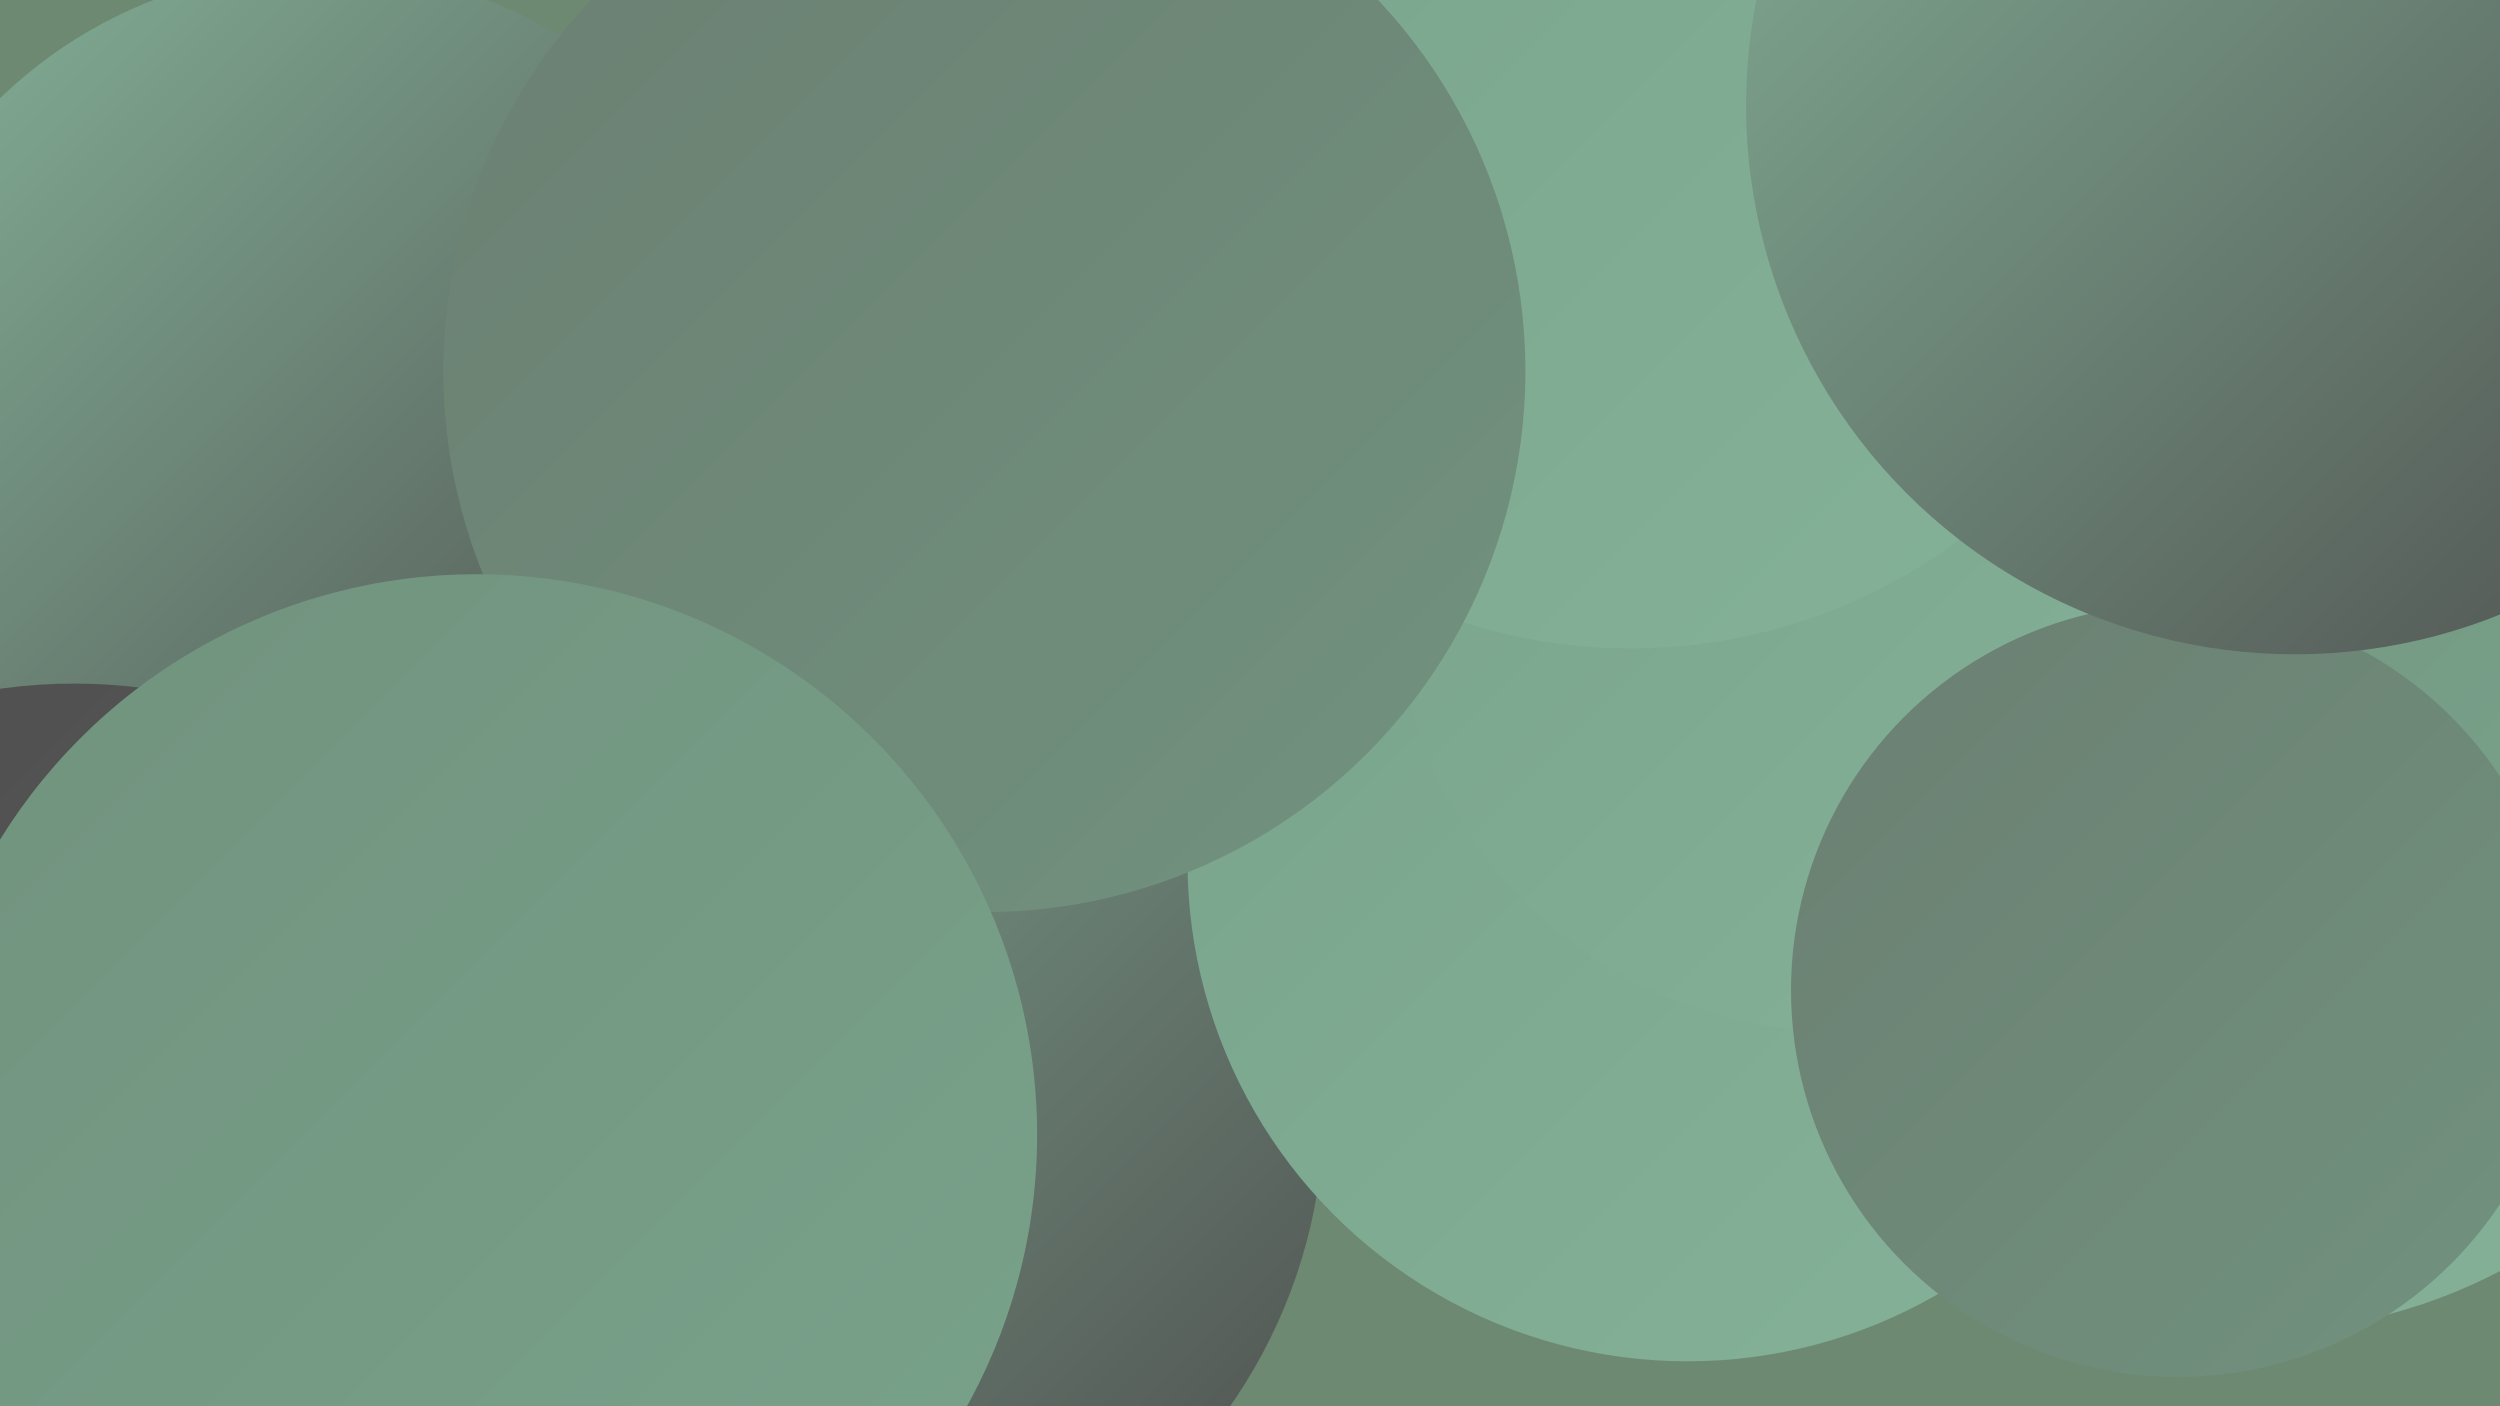
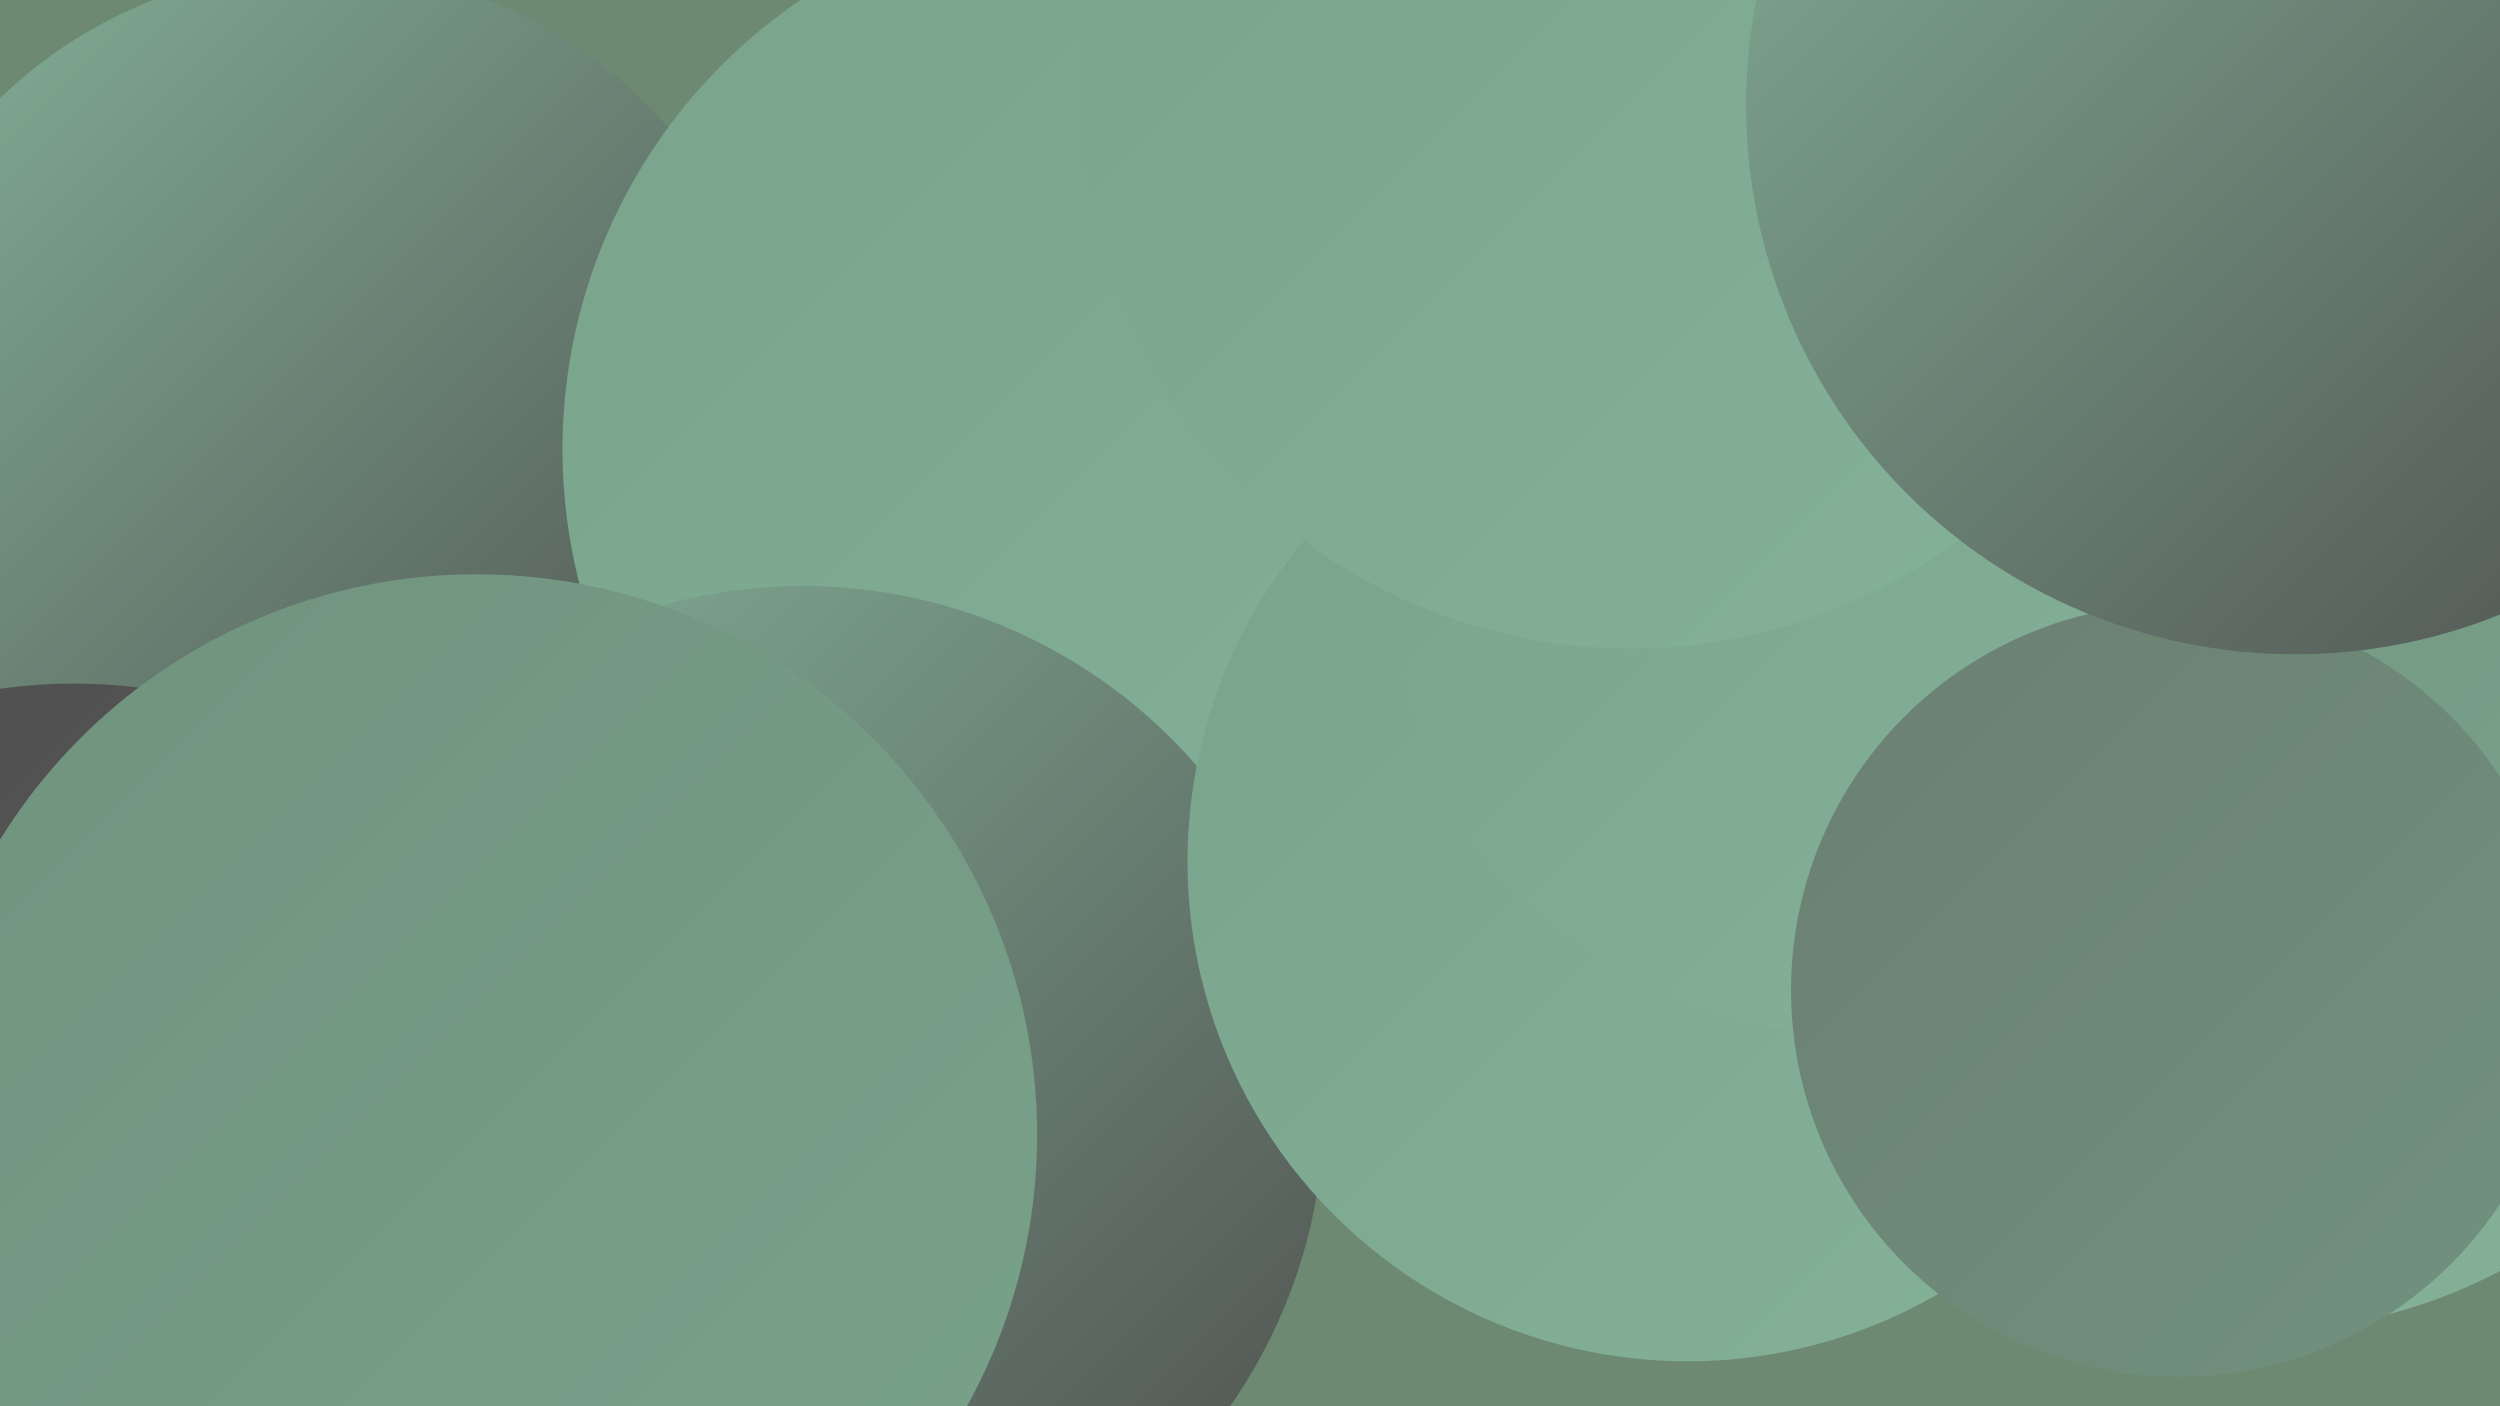
<svg xmlns="http://www.w3.org/2000/svg" width="1280" height="720">
  <defs>
    <linearGradient id="grad0" x1="0%" y1="0%" x2="100%" y2="100%">
      <stop offset="0%" style="stop-color:#4e4e4e;stop-opacity:1" />
      <stop offset="100%" style="stop-color:#5b5b5b;stop-opacity:1" />
    </linearGradient>
    <linearGradient id="grad1" x1="0%" y1="0%" x2="100%" y2="100%">
      <stop offset="0%" style="stop-color:#5b5b5b;stop-opacity:1" />
      <stop offset="100%" style="stop-color:#646b67;stop-opacity:1" />
    </linearGradient>
    <linearGradient id="grad2" x1="0%" y1="0%" x2="100%" y2="100%">
      <stop offset="0%" style="stop-color:#646b67;stop-opacity:1" />
      <stop offset="100%" style="stop-color:#6b7f72;stop-opacity:1" />
    </linearGradient>
    <linearGradient id="grad3" x1="0%" y1="0%" x2="100%" y2="100%">
      <stop offset="0%" style="stop-color:#6b7f72;stop-opacity:1" />
      <stop offset="100%" style="stop-color:#71927e;stop-opacity:1" />
    </linearGradient>
    <linearGradient id="grad4" x1="0%" y1="0%" x2="100%" y2="100%">
      <stop offset="0%" style="stop-color:#71927e;stop-opacity:1" />
      <stop offset="100%" style="stop-color:#79a38b;stop-opacity:1" />
    </linearGradient>
    <linearGradient id="grad5" x1="0%" y1="0%" x2="100%" y2="100%">
      <stop offset="0%" style="stop-color:#79a38b;stop-opacity:1" />
      <stop offset="100%" style="stop-color:#84b298;stop-opacity:1" />
    </linearGradient>
    <linearGradient id="grad6" x1="0%" y1="0%" x2="100%" y2="100%">
      <stop offset="0%" style="stop-color:#84b298;stop-opacity:1" />
      <stop offset="100%" style="stop-color:#4e4e4e;stop-opacity:1" />
    </linearGradient>
  </defs>
  <rect width="1280" height="720" fill="#6e8971" />
  <circle cx="809" cy="80" r="184" fill="url(#grad0)" />
-   <circle cx="646" cy="295" r="191" fill="url(#grad1)" />
-   <circle cx="162" cy="606" r="236" fill="url(#grad3)" />
  <circle cx="1069" cy="260" r="266" fill="url(#grad4)" />
  <circle cx="114" cy="276" r="250" fill="url(#grad2)" />
  <circle cx="164" cy="220" r="236" fill="url(#grad6)" />
  <circle cx="38" cy="625" r="275" fill="url(#grad0)" />
  <circle cx="801" cy="123" r="230" fill="url(#grad1)" />
  <circle cx="1153" cy="408" r="274" fill="url(#grad5)" />
  <circle cx="1275" cy="211" r="212" fill="url(#grad4)" />
  <circle cx="566" cy="230" r="278" fill="url(#grad5)" />
  <circle cx="411" cy="567" r="267" fill="url(#grad6)" />
  <circle cx="13" cy="692" r="235" fill="url(#grad6)" />
  <circle cx="864" cy="441" r="256" fill="url(#grad5)" />
  <circle cx="941" cy="301" r="227" fill="url(#grad5)" />
  <circle cx="1115" cy="507" r="198" fill="url(#grad3)" />
  <circle cx="835" cy="50" r="282" fill="url(#grad5)" />
  <circle cx="1175" cy="54" r="281" fill="url(#grad6)" />
-   <circle cx="504" cy="190" r="277" fill="url(#grad3)" />
  <circle cx="244" cy="581" r="287" fill="url(#grad4)" />
</svg>